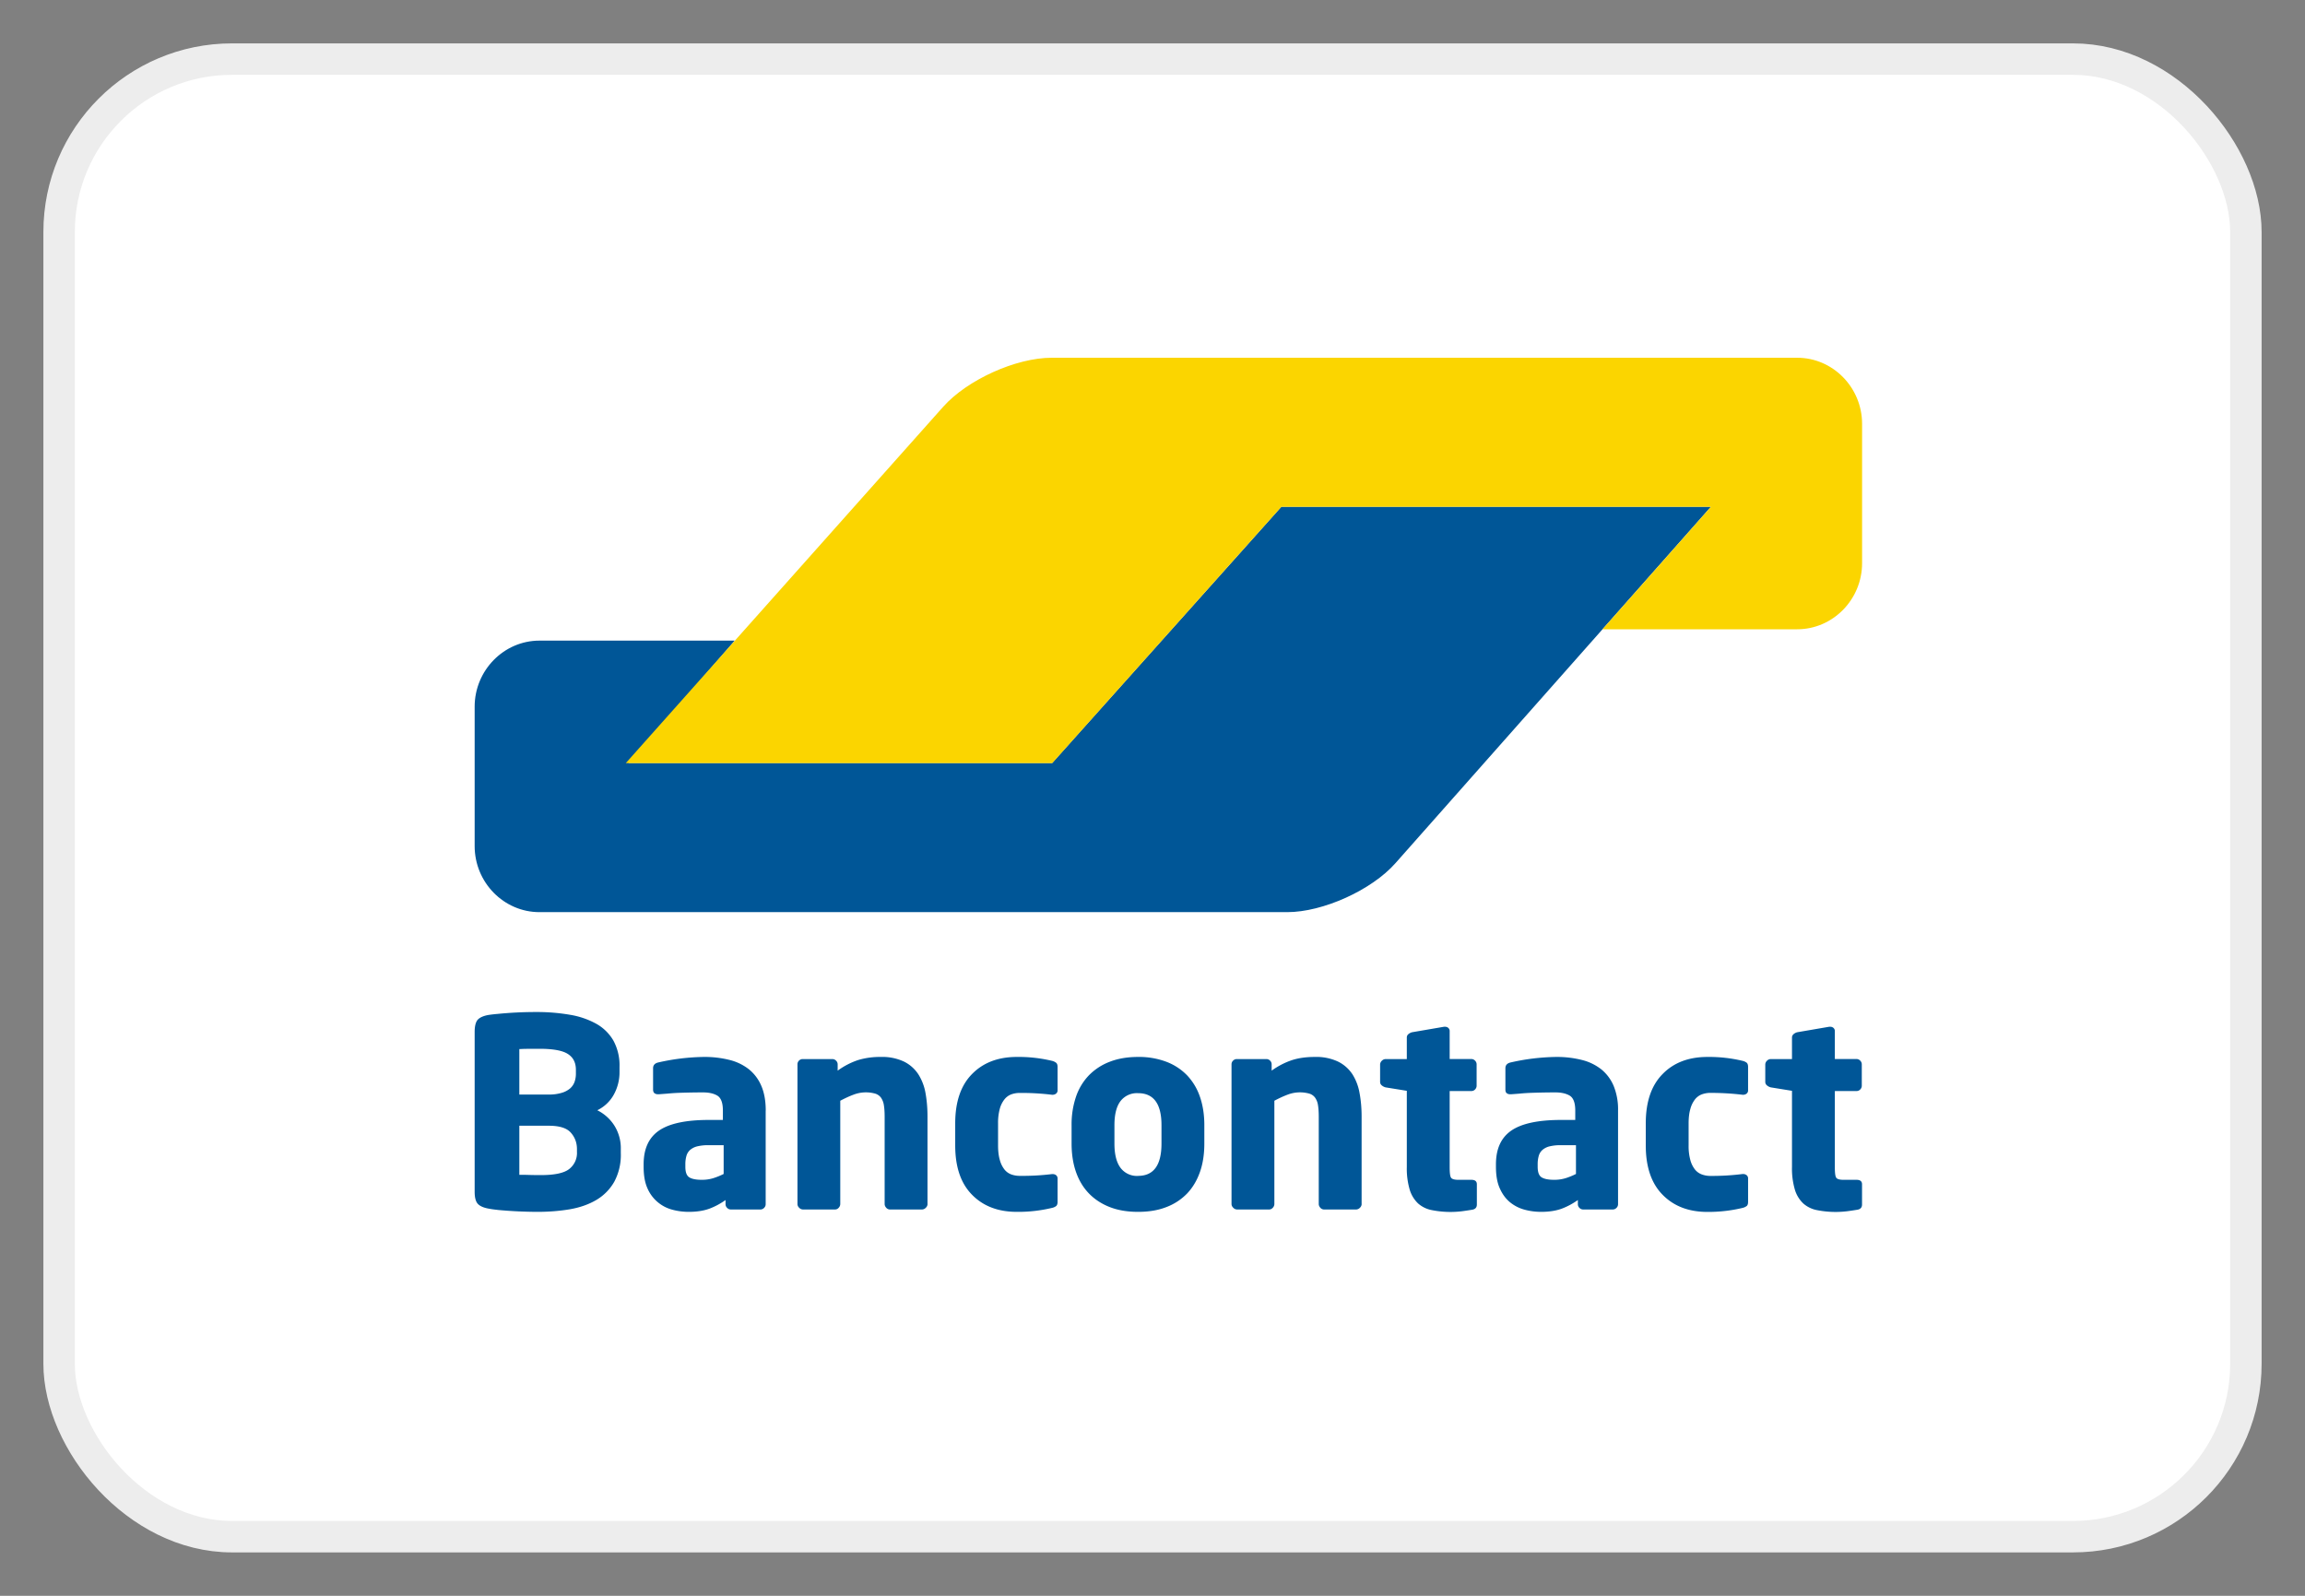
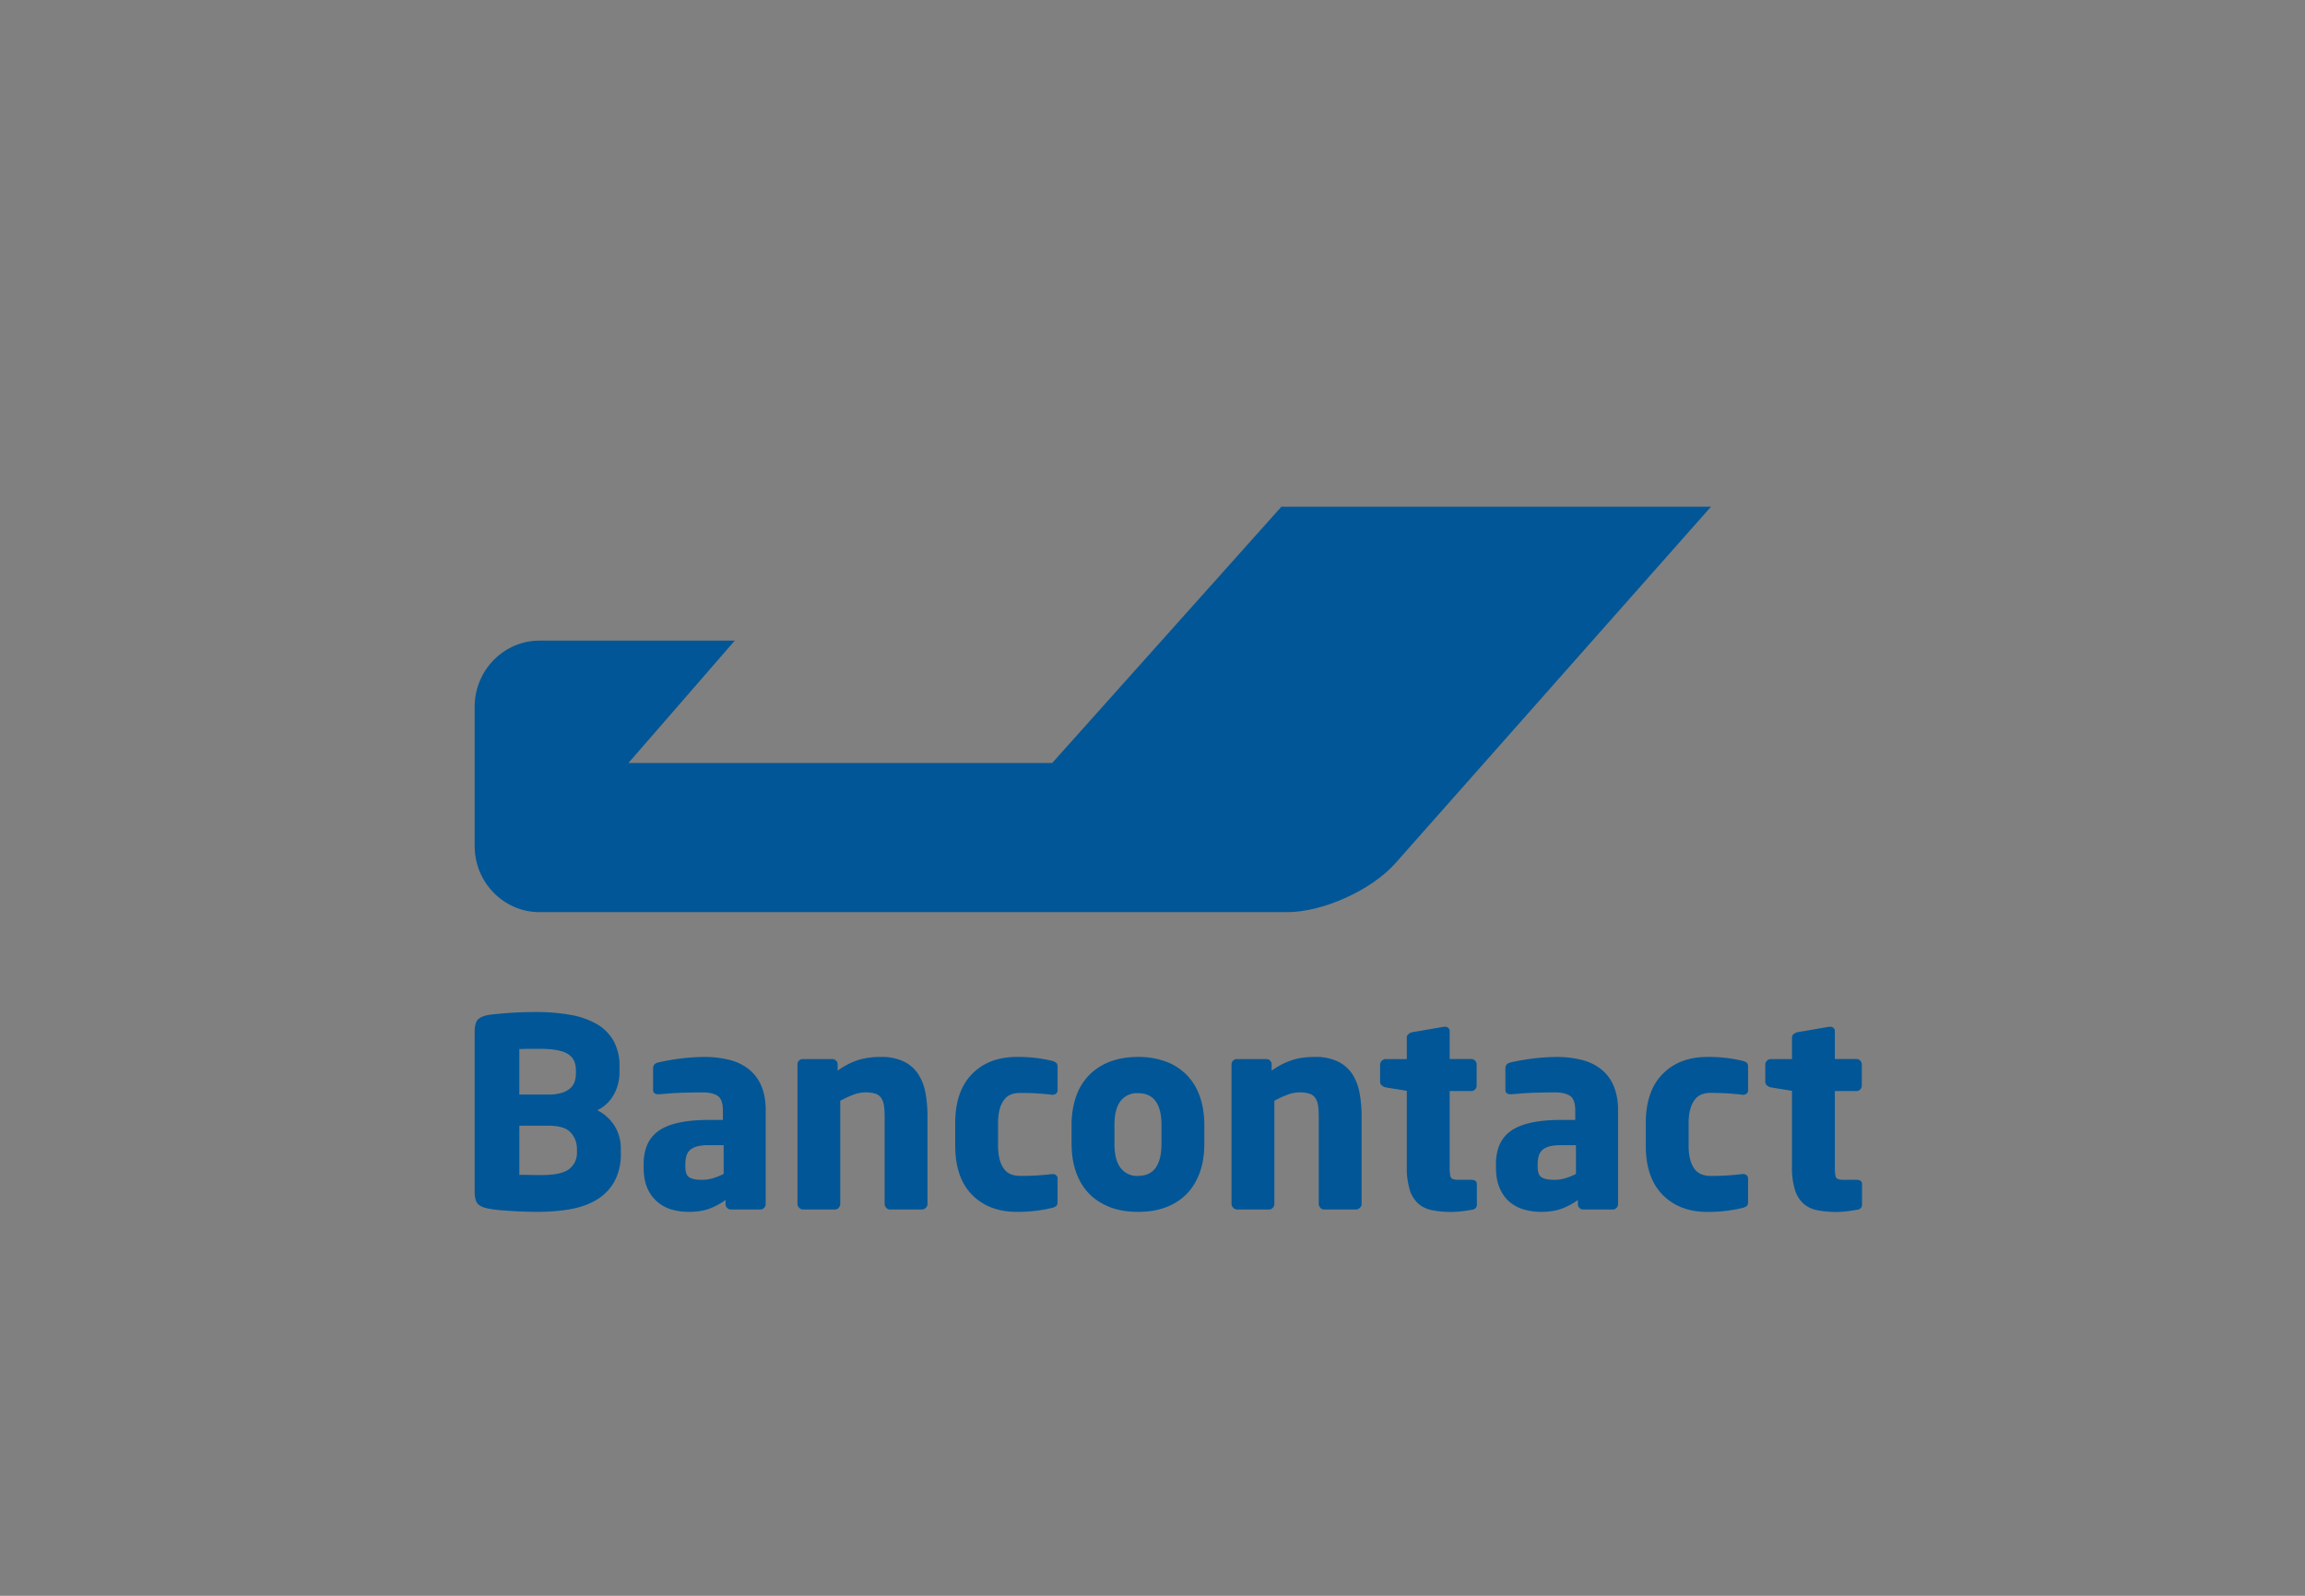
<svg xmlns="http://www.w3.org/2000/svg" width="39" height="27" viewBox="0 0 39 27">
  <rect x="0" y="0" width="39" height="27" fill="#808080" stroke="none" />
  <g transform="translate(1 1)" fill="none" fill-rule="evenodd">
-     <rect stroke="#EDEDED" stroke-width=".532" fill="#FFF" fill-rule="nonzero" width="37" height="25" rx="2.926" />
    <path d="M27.948 7.574H20.68l-.739.827-2.398 2.681-.74.827h-7.17l.728-.837.344-.396.727-.837H8.128c-.603 0-1.097.503-1.097 1.118v2.358c0 .615.493 1.118 1.097 1.118H20.78c.604 0 1.429-.373 1.832-.83l1.914-2.162 3.423-3.867z" fill="#005697" fill-rule="nonzero" />
-     <path d="M29.408 5.053c.604 0 1.098.503 1.098 1.118v2.358c0 .615-.494 1.118-1.098 1.118h-3.294l.735-.83.365-.412.734-.83H20.68l-3.877 4.337H9.588l5.175-5.81.196-.22c.406-.456 1.231-.829 1.835-.829h12.614z" fill="#FBD500" fill-rule="nonzero" />
    <path d="M9.504 18.443a.72.72 0 0 0-.11-.4.72.72 0 0 0-.288-.258.634.634 0 0 0 .278-.262.78.78 0 0 0 .098-.391v-.08a.876.876 0 0 0-.103-.445.77.77 0 0 0-.288-.284 1.38 1.38 0 0 0-.445-.153 3.273 3.273 0 0 0-.578-.047 6.514 6.514 0 0 0-.65.032c-.05.004-.1.01-.15.017-.086.015-.148.042-.184.08-.035.039-.053.109-.053.21v2.7c0 .1.018.17.056.209.037.038.1.065.19.08.044.009.098.015.16.022a7.493 7.493 0 0 0 .658.031c.194 0 .377-.015.549-.044.171-.03.32-.083.447-.158a.839.839 0 0 0 .302-.307.96.96 0 0 0 .111-.486v-.066zm-.76-1.275a.417.417 0 0 1-.022.135.267.267 0 0 1-.074.111.384.384 0 0 1-.14.075.715.715 0 0 1-.22.03h-.501v-.769l.07-.003.097-.002h.173c.23 0 .39.029.48.087.092.058.137.147.137.269v.067zM8.63 18.78a.343.343 0 0 0 .132-.289v-.048c0-.107-.034-.2-.103-.278-.069-.079-.192-.118-.372-.118h-.5v.83h.078l.107.003.107.002h.074c.23 0 .39-.034.477-.102zm3.326-.99c0-.163-.025-.302-.074-.416a.721.721 0 0 0-.208-.28.864.864 0 0 0-.329-.16 1.718 1.718 0 0 0-.436-.051 3.668 3.668 0 0 0-.774.094c-.057.014-.085.047-.085.097v.36c0 .03.008.05.023.062a.09.09 0 0 0 .057.018h.023l.134-.01a3.67 3.67 0 0 1 .181-.013c.143-.005.285-.008.428-.008.104 0 .186.02.245.057.06.04.09.122.09.25v.159h-.241c-.385 0-.665.06-.84.18-.174.12-.26.31-.26.571v.04c0 .145.02.266.064.364a.632.632 0 0 0 .416.362c.09.025.186.038.284.038.134 0 .25-.018.347-.053.096-.036.188-.085.275-.147v.071c0 .024.01.046.027.062a.086.086 0 0 0 .062.027h.501c.024 0 .046-.01.062-.027a.085.085 0 0 0 .027-.062v-1.586zm-.884 1.143a1.19 1.19 0 0 0 .172-.07v-.487h-.254a.778.778 0 0 0-.193.02.289.289 0 0 0-.12.06.211.211 0 0 0-.063.102.512.512 0 0 0-.018.142v.04c0 .095.023.155.07.182.045.027.116.04.211.04.07 0 .134-.01.195-.029zm3.621.438v-1.48c0-.139-.011-.27-.033-.393a.874.874 0 0 0-.121-.32.618.618 0 0 0-.241-.215.862.862 0 0 0-.397-.08 1.28 1.28 0 0 0-.38.052 1.262 1.262 0 0 0-.348.18v-.107a.086.086 0 0 0-.027-.062.086.086 0 0 0-.063-.027h-.501a.086.086 0 0 0-.063.026.085.085 0 0 0-.026.062v2.364c0 .024.009.045.029.064a.09.09 0 0 0 .064.029h.541c.025 0 .048-.01.063-.029a.092.092 0 0 0 .027-.064v-1.747c.078-.041.15-.075.22-.101a.586.586 0 0 1 .369-.02.19.19 0 0 1 .1.069.296.296 0 0 1 .049.127c.009.054.013.12.013.196v1.476c0 .024.01.045.027.064a.083.083 0 0 0 .063.029h.541a.09.09 0 0 0 .065-.029.089.089 0 0 0 .03-.064zm2.201-.431v.395c0 .033-.008.056-.023.07a.178.178 0 0 1-.071.032 2.446 2.446 0 0 1-.596.067c-.315 0-.568-.096-.757-.289-.19-.192-.285-.47-.285-.835v-.373c0-.364.095-.643.285-.835.189-.193.442-.289.758-.289a2.414 2.414 0 0 1 .595.066.18.18 0 0 1 .071.034c.015.013.023.036.023.07v.394a.068.068 0 0 1-.025.056.093.093 0 0 1-.06.02h-.01a4.215 4.215 0 0 0-.545-.031.416.416 0 0 0-.143.024.268.268 0 0 0-.116.085.445.445 0 0 0-.079.16.902.902 0 0 0-.029.246v.373c0 .098.01.18.03.247a.445.445 0 0 0 .078.16c.03.038.07.067.116.084a.421.421 0 0 0 .143.024 4.16 4.16 0 0 0 .546-.03h.009c.024 0 .044.006.06.019a.07.07 0 0 1 .025.056zm2.483-.902c0-.178-.025-.337-.074-.48a.99.99 0 0 0-.216-.362.96.96 0 0 0-.349-.23 1.31 1.31 0 0 0-.483-.083c-.181 0-.342.028-.48.082a.978.978 0 0 0-.353.231.971.971 0 0 0-.217.362 1.455 1.455 0 0 0-.074.48v.31c0 .179.025.339.074.48.05.143.122.263.217.362.096.1.213.177.352.232.14.055.3.082.482.082s.343-.027.482-.082a.962.962 0 0 0 .35-.231c.094-.1.165-.22.215-.362.05-.142.074-.302.074-.48v-.31zm-1.121.857c.264 0 .396-.182.396-.546v-.311c0-.361-.132-.542-.396-.542a.35.35 0 0 0-.298.135c-.068.09-.102.226-.102.407v.31c0 .182.034.318.102.41a.348.348 0 0 0 .298.138zm3.782.476v-1.48c0-.131-.01-.263-.034-.393a.874.874 0 0 0-.12-.32.618.618 0 0 0-.242-.215.864.864 0 0 0-.396-.08c-.143 0-.27.017-.38.052a1.264 1.264 0 0 0-.35.18v-.107a.086.086 0 0 0-.026-.062.086.086 0 0 0-.063-.027h-.5a.086.086 0 0 0-.063.026.085.085 0 0 0-.027.062v2.364c0 .024.01.045.03.064a.09.09 0 0 0 .064.029h.541c.024 0 .047-.01.063-.029a.092.092 0 0 0 .027-.064v-1.747c.077-.041.15-.075.219-.101a.586.586 0 0 1 .37-.02.187.187 0 0 1 .1.069.29.29 0 0 1 .049.127c.009.054.013.12.013.196v1.476c0 .024.01.045.027.064a.083.083 0 0 0 .063.029h.541a.09.09 0 0 0 .065-.029.09.09 0 0 0 .03-.064zm1.95-.334v.344c0 .05-.028.08-.085.088-.069.011-.128.02-.178.026a1.61 1.61 0 0 1-.497-.02.487.487 0 0 1-.234-.113.53.53 0 0 1-.142-.233 1.259 1.259 0 0 1-.049-.385v-1.288l-.358-.058a.16.16 0 0 1-.065-.033.075.075 0 0 1-.029-.06v-.293a.09.09 0 0 1 .03-.065.09.09 0 0 1 .064-.028h.358v-.365c0-.023.009-.042.027-.057a.154.154 0 0 1 .062-.032l.542-.093h.013c.024 0 .043.007.058.02a.07.07 0 0 1 .023.056v.47h.366c.024 0 .047.01.063.027.018.018.027.04.027.063v.363c0 .023-.01.046-.027.063a.086.086 0 0 1-.063.026h-.366v1.293c0 .089.007.146.022.171.015.025.057.038.125.038h.22c.062 0 .093.025.093.075zm2.389-1.248a1.046 1.046 0 0 0-.074-.415.722.722 0 0 0-.208-.28.864.864 0 0 0-.33-.16 1.718 1.718 0 0 0-.435-.051 3.668 3.668 0 0 0-.774.094c-.057.014-.085.047-.085.097v.36c0 .03.007.05.022.062a.09.09 0 0 0 .059.018h.022l.134-.01c.054-.006.115-.01.182-.013.142-.005.284-.008.427-.008.104 0 .186.02.246.057.06.04.09.122.09.25v.159h-.242c-.385 0-.665.06-.84.18-.174.12-.26.31-.26.571v.04c0 .145.02.266.064.364.043.098.1.176.172.236a.658.658 0 0 0 .244.126c.091.025.186.038.284.038.134 0 .25-.018.347-.053.096-.036.188-.085.275-.147v.071c0 .024.01.046.027.062a.086.086 0 0 0 .062.027h.501c.024 0 .047-.01.063-.027a.085.085 0 0 0 .027-.062v-1.586zm-.883 1.144a1.19 1.19 0 0 0 .171-.07v-.487h-.255a.778.778 0 0 0-.192.02.289.289 0 0 0-.12.06.21.21 0 0 0-.063.102.512.512 0 0 0-.018.142v.04c0 .095.023.155.07.182.046.027.116.04.212.04.069 0 .133-.01.195-.029zm3.083.402v-.395a.068.068 0 0 0-.024-.056.093.093 0 0 0-.06-.02h-.01a4.156 4.156 0 0 1-.545.032.413.413 0 0 1-.143-.025.267.267 0 0 1-.117-.084.445.445 0 0 1-.078-.16.89.89 0 0 1-.029-.247v-.373c0-.098.01-.18.03-.246a.446.446 0 0 1 .078-.16.268.268 0 0 1 .116-.085.414.414 0 0 1 .143-.025c.182 0 .364.01.546.032h.009a.093.093 0 0 0 .06-.02.068.068 0 0 0 .024-.056v-.395c0-.032-.007-.056-.022-.07a.18.18 0 0 0-.071-.033 2.438 2.438 0 0 0-.595-.066c-.316 0-.57.096-.758.289-.19.192-.285.47-.285.835v.373c0 .364.095.643.285.835.189.193.442.29.758.29.2.001.4-.021.595-.068a.177.177 0 0 0 .071-.033c.015-.013.022-.036.022-.069zm1.928-.298v.344c0 .05-.028.08-.085.088-.068.011-.128.02-.179.026a1.61 1.61 0 0 1-.497-.02.486.486 0 0 1-.233-.113.529.529 0 0 1-.142-.233 1.257 1.257 0 0 1-.049-.385v-1.288l-.358-.058a.16.16 0 0 1-.065-.033.075.075 0 0 1-.029-.06v-.293a.09.09 0 0 1 .029-.065.09.09 0 0 1 .065-.028h.358v-.365c0-.023.01-.042.027-.057a.154.154 0 0 1 .062-.032l.542-.093h.014c.023 0 .043.007.057.02a.07.07 0 0 1 .023.056v.47h.366c.024 0 .047.01.063.027.018.018.027.04.027.063v.363c0 .023-.01.046-.027.063a.086.086 0 0 1-.063.026h-.366v1.293c0 .089.007.146.022.171.015.025.056.038.125.038h.22c.062 0 .093.025.093.075z" fill="#005697" />
  </g>
</svg>